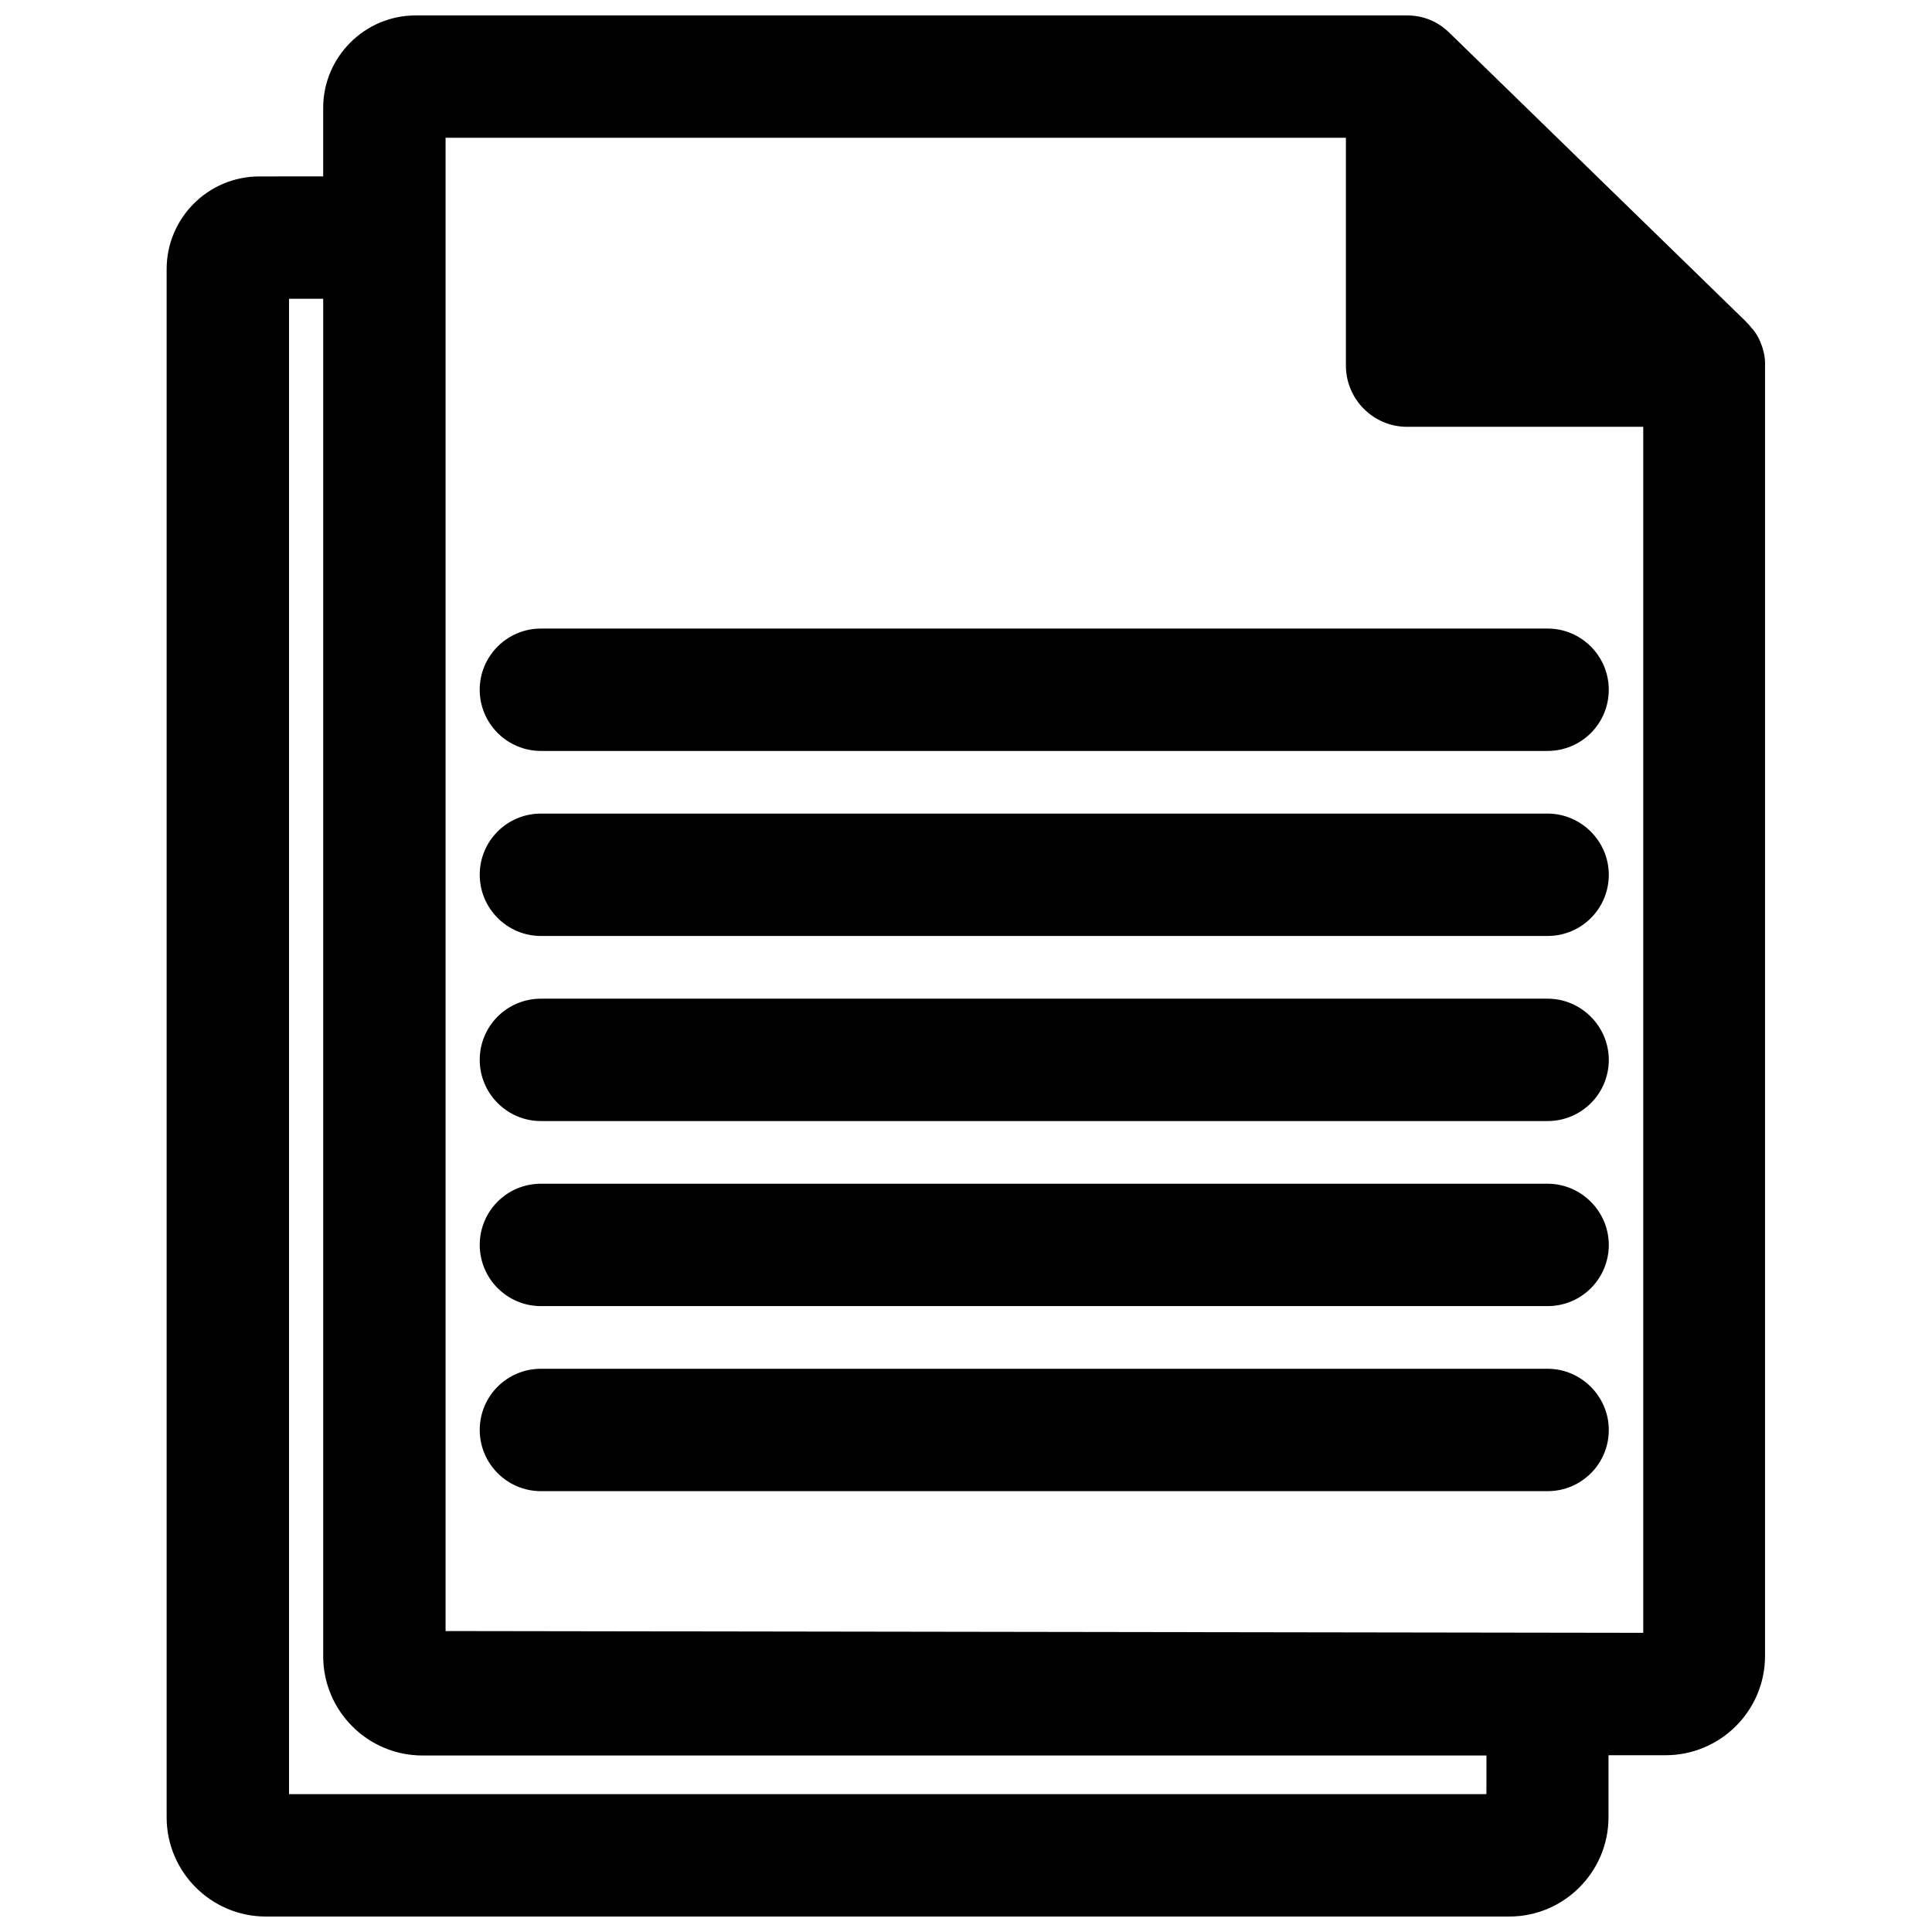
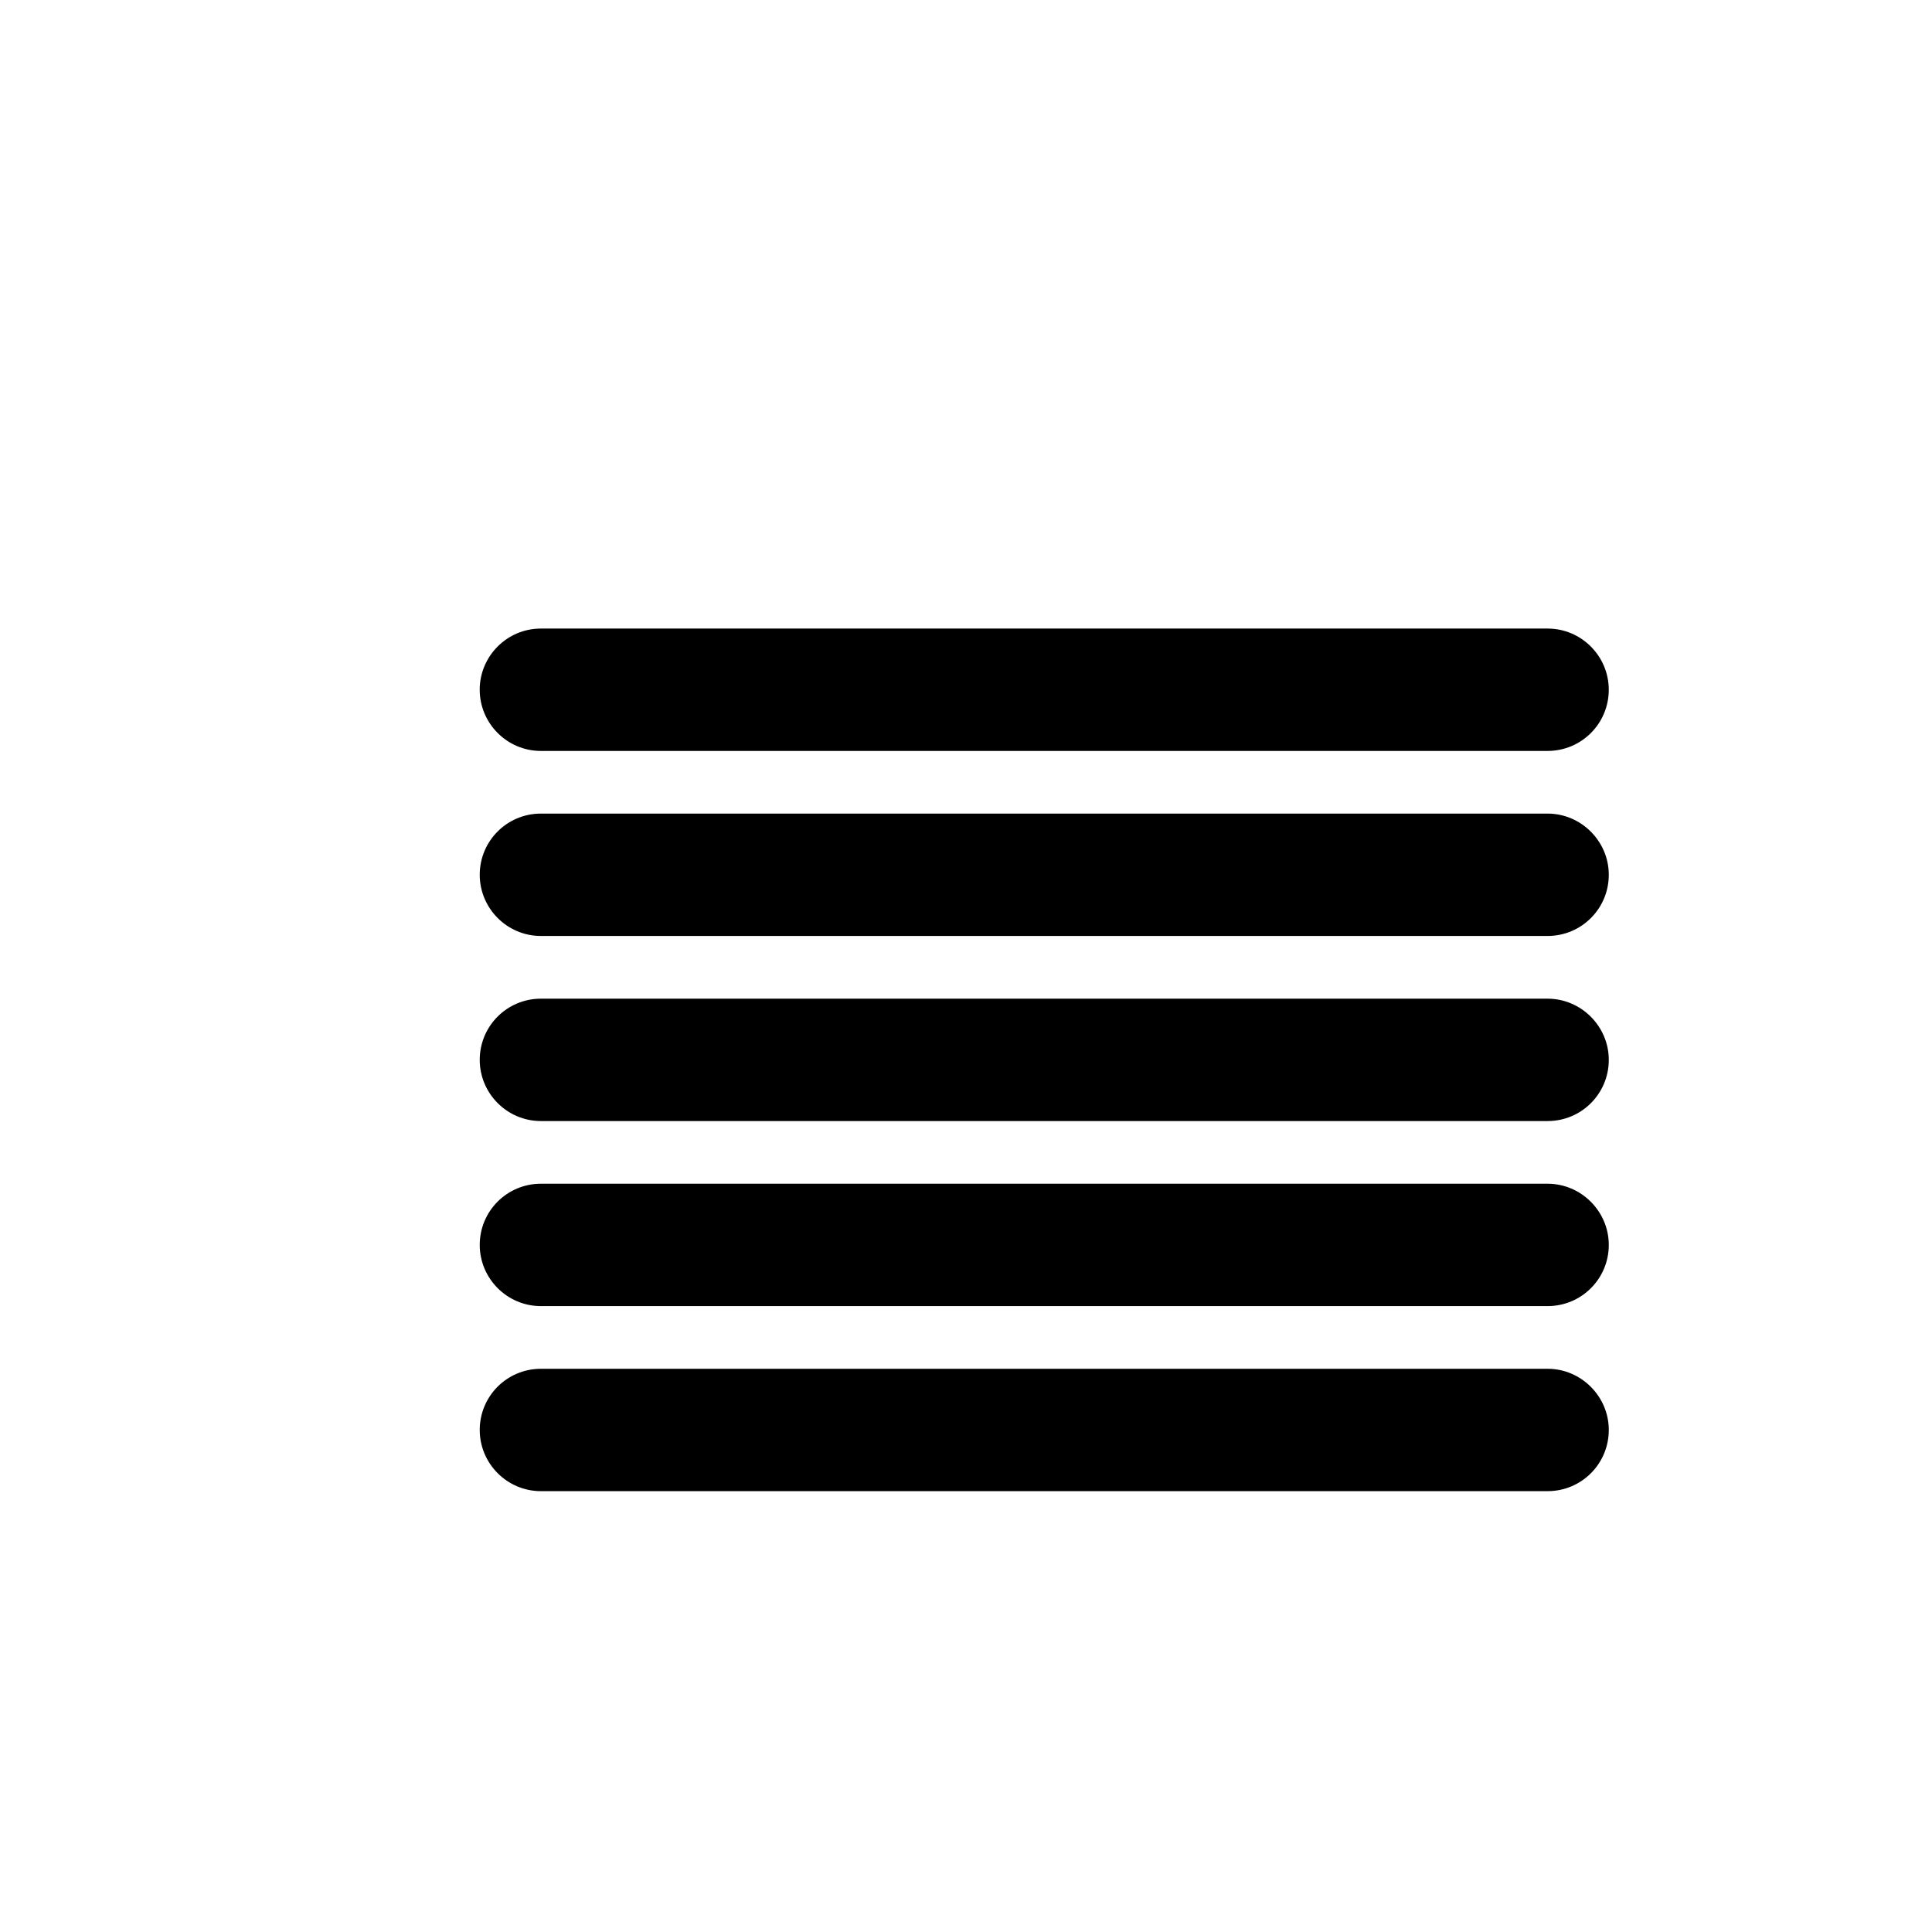
<svg xmlns="http://www.w3.org/2000/svg" width="800px" height="800px" version="1.1" viewBox="144 144 512 512">
  <defs>
    <clipPath id="a">
-       <path d="m188 148.09h424v503.81h-424z" />
-     </clipPath>
+       </clipPath>
  </defs>
  <g clip-path="url(#a)">
    <path d="m610.26 234.05c-0.473-1.023-1.023-1.891-1.652-2.676 0-0.078-0.078-0.078-0.156-0.156-0.551-0.707-1.18-1.418-1.891-2.125l-0.234-0.234-78.09-76.043c-3.152-3.152-7.09-4.727-11.34-4.727h-262.77c-13.461 0-24.48 11.02-24.48 24.48v18.184l-16.926 0.004c-13.539 0-24.562 11.02-24.562 24.562v410.29c0 14.484 11.809 26.293 26.293 26.293h329.52c14.484 0 26.293-11.809 26.293-26.293v-16.453h15.113c14.562 0 26.371-11.809 26.371-26.293l0.004-341.96c0.078-2.285-0.395-4.41-1.496-6.852zm-72.344 385.41h-317.32v-396.28h9.055v359.75c0 14.484 11.809 26.293 26.293 26.293h281.98zm41.484-42.742-317.32-0.473v-395.73h238.6v60.379c0 8.895 7.242 16.215 16.215 16.215h62.582v319.61z" />
  </g>
  <path d="m554.13 359.61h-266.78c-8.973 0-16.215 7.242-16.215 16.215 0 8.895 7.242 16.215 16.215 16.215h266.78c8.973 0 16.215-7.242 16.215-16.215 0-8.891-7.32-16.215-16.215-16.215z" />
  <path d="m554.13 408.66h-266.78c-8.973 0-16.215 7.242-16.215 16.215 0 8.895 7.242 16.215 16.215 16.215h266.78c8.973 0 16.215-7.242 16.215-16.215 0-8.891-7.32-16.215-16.215-16.215z" />
  <path d="m554.13 457.7h-266.78c-8.973 0-16.215 7.242-16.215 16.215 0 8.895 7.242 16.215 16.215 16.215h266.78c8.973 0 16.215-7.242 16.215-16.215 0-8.895-7.32-16.215-16.215-16.215z" />
  <path d="m554.13 506.74h-266.78c-8.973 0-16.215 7.242-16.215 16.215 0 8.895 7.242 16.215 16.215 16.215h266.78c8.973 0 16.215-7.242 16.215-16.215 0-8.895-7.32-16.215-16.215-16.215z" />
  <path d="m271.13 326.79c0 8.895 7.242 16.215 16.215 16.215h266.78c8.973 0 16.215-7.242 16.215-16.215 0-8.895-7.242-16.215-16.215-16.215h-266.78c-8.977 0-16.219 7.32-16.219 16.215z" />
</svg>